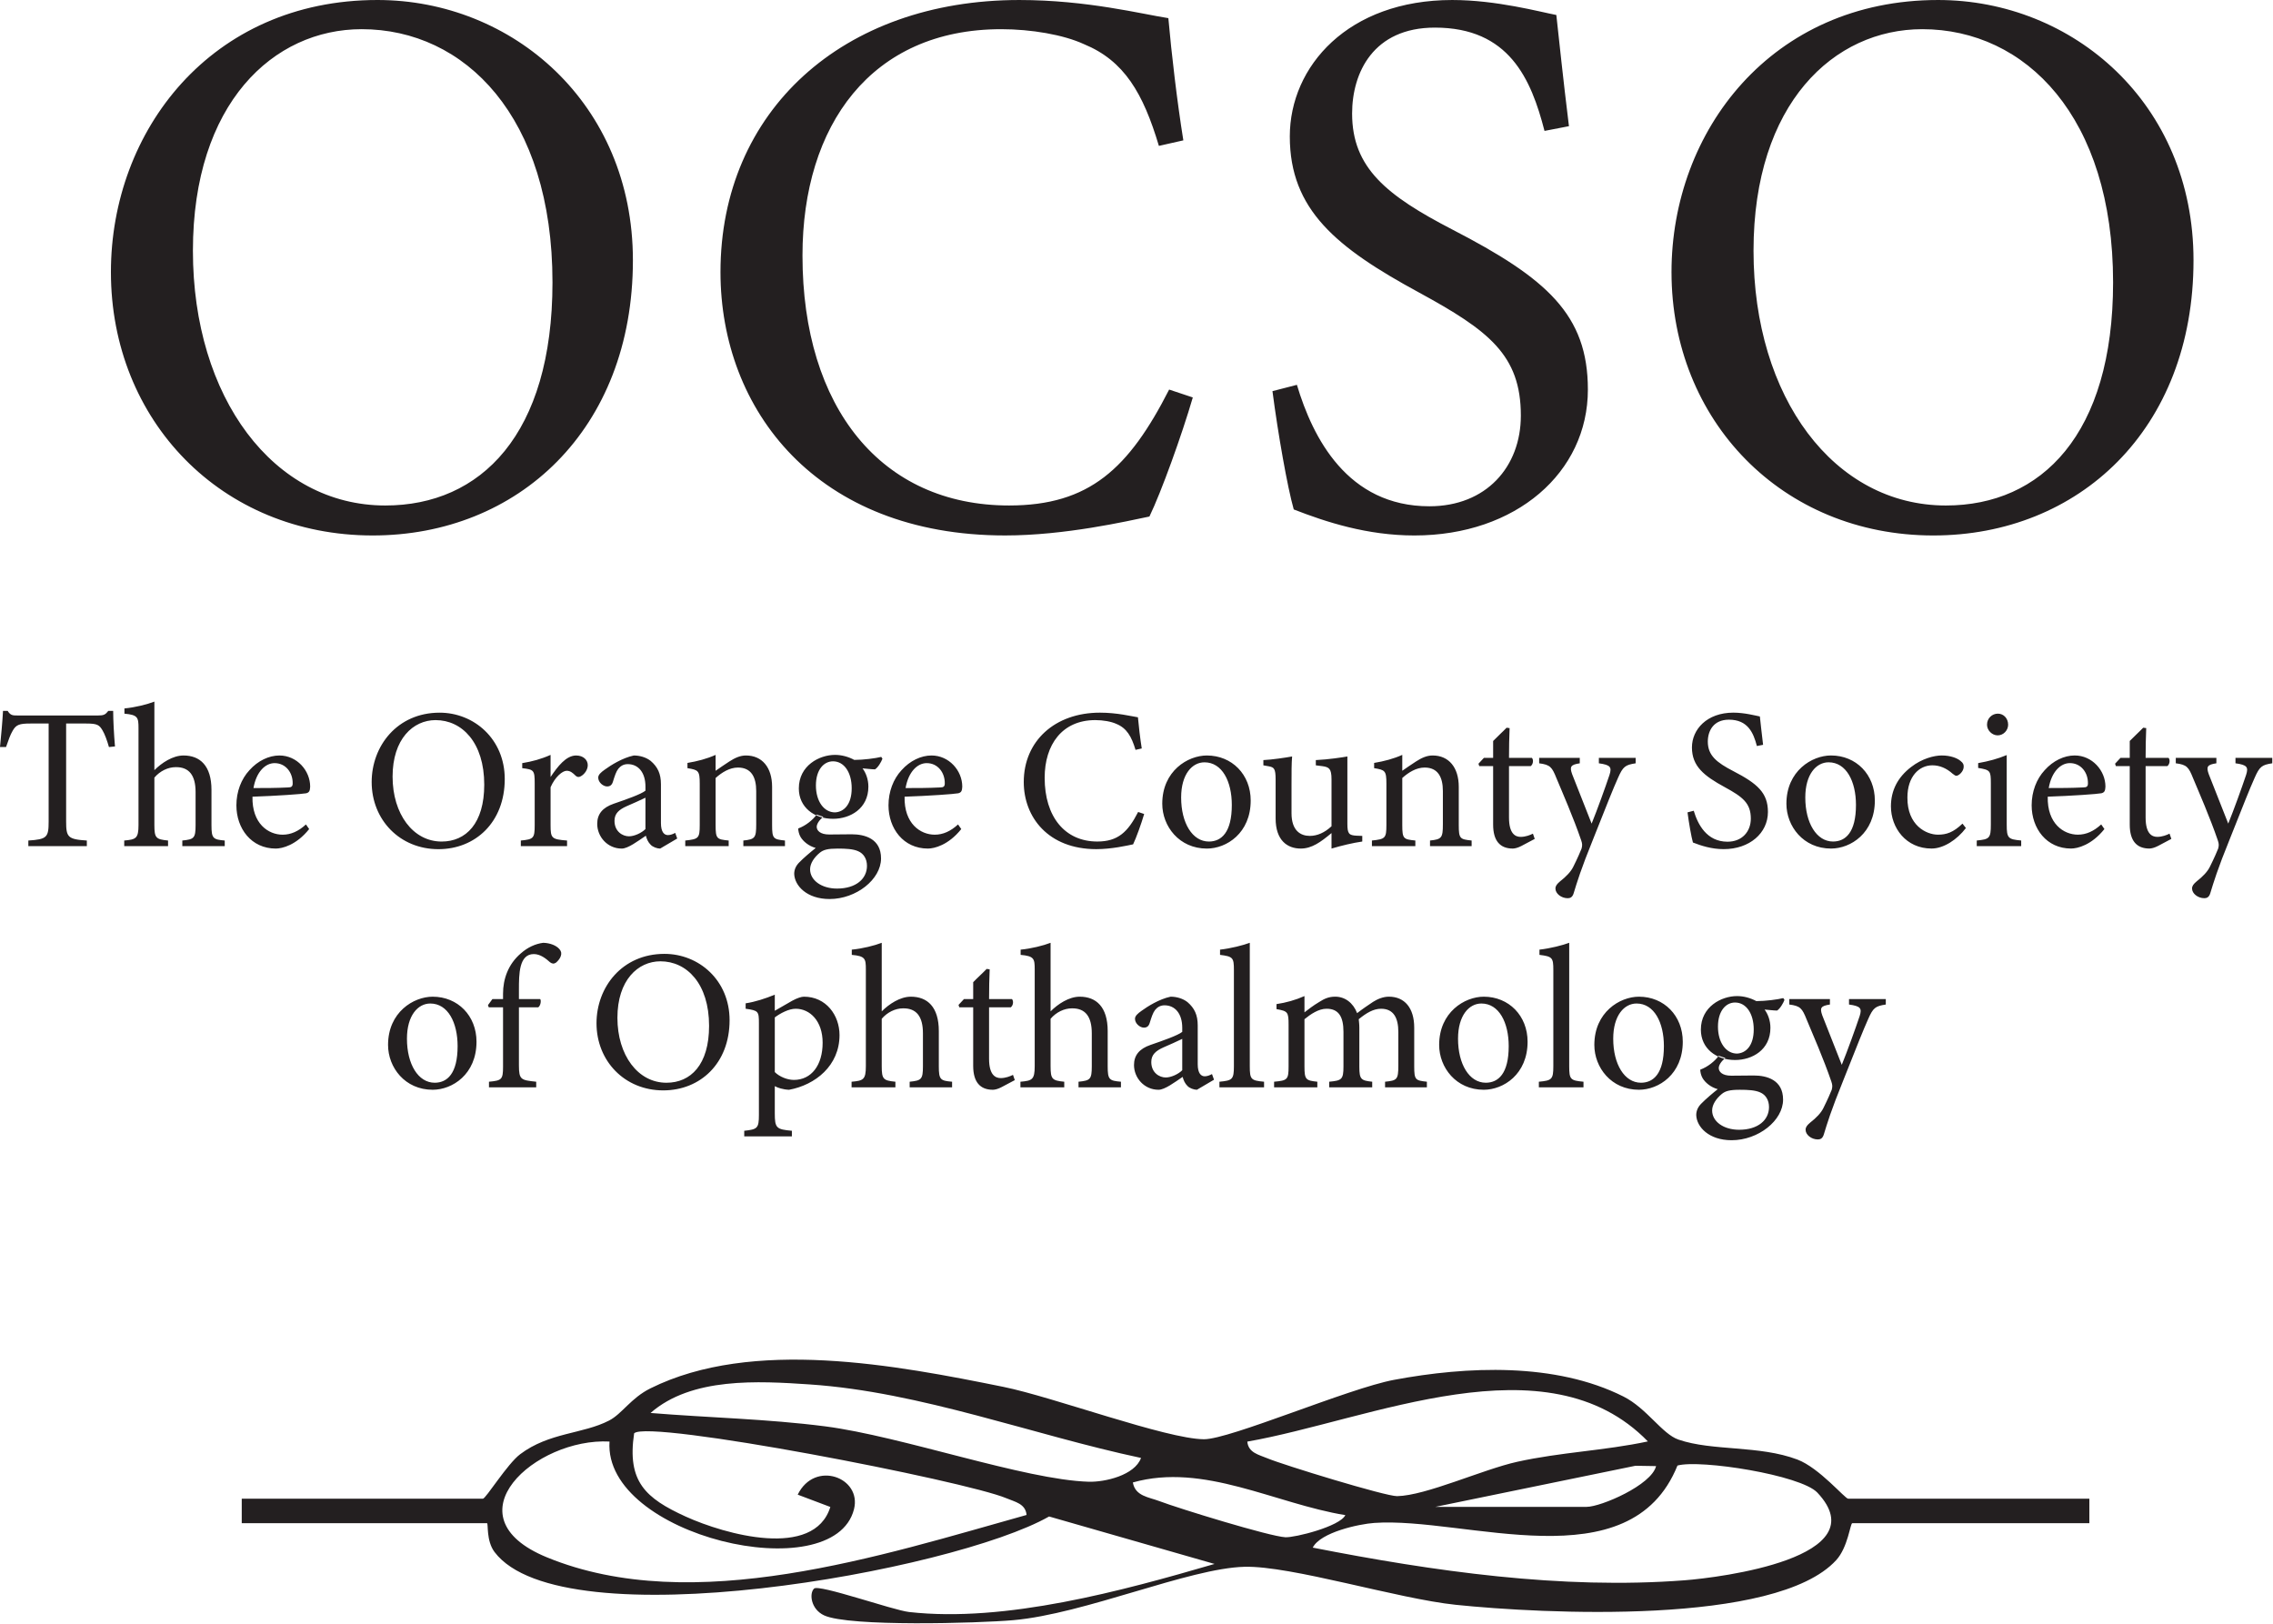
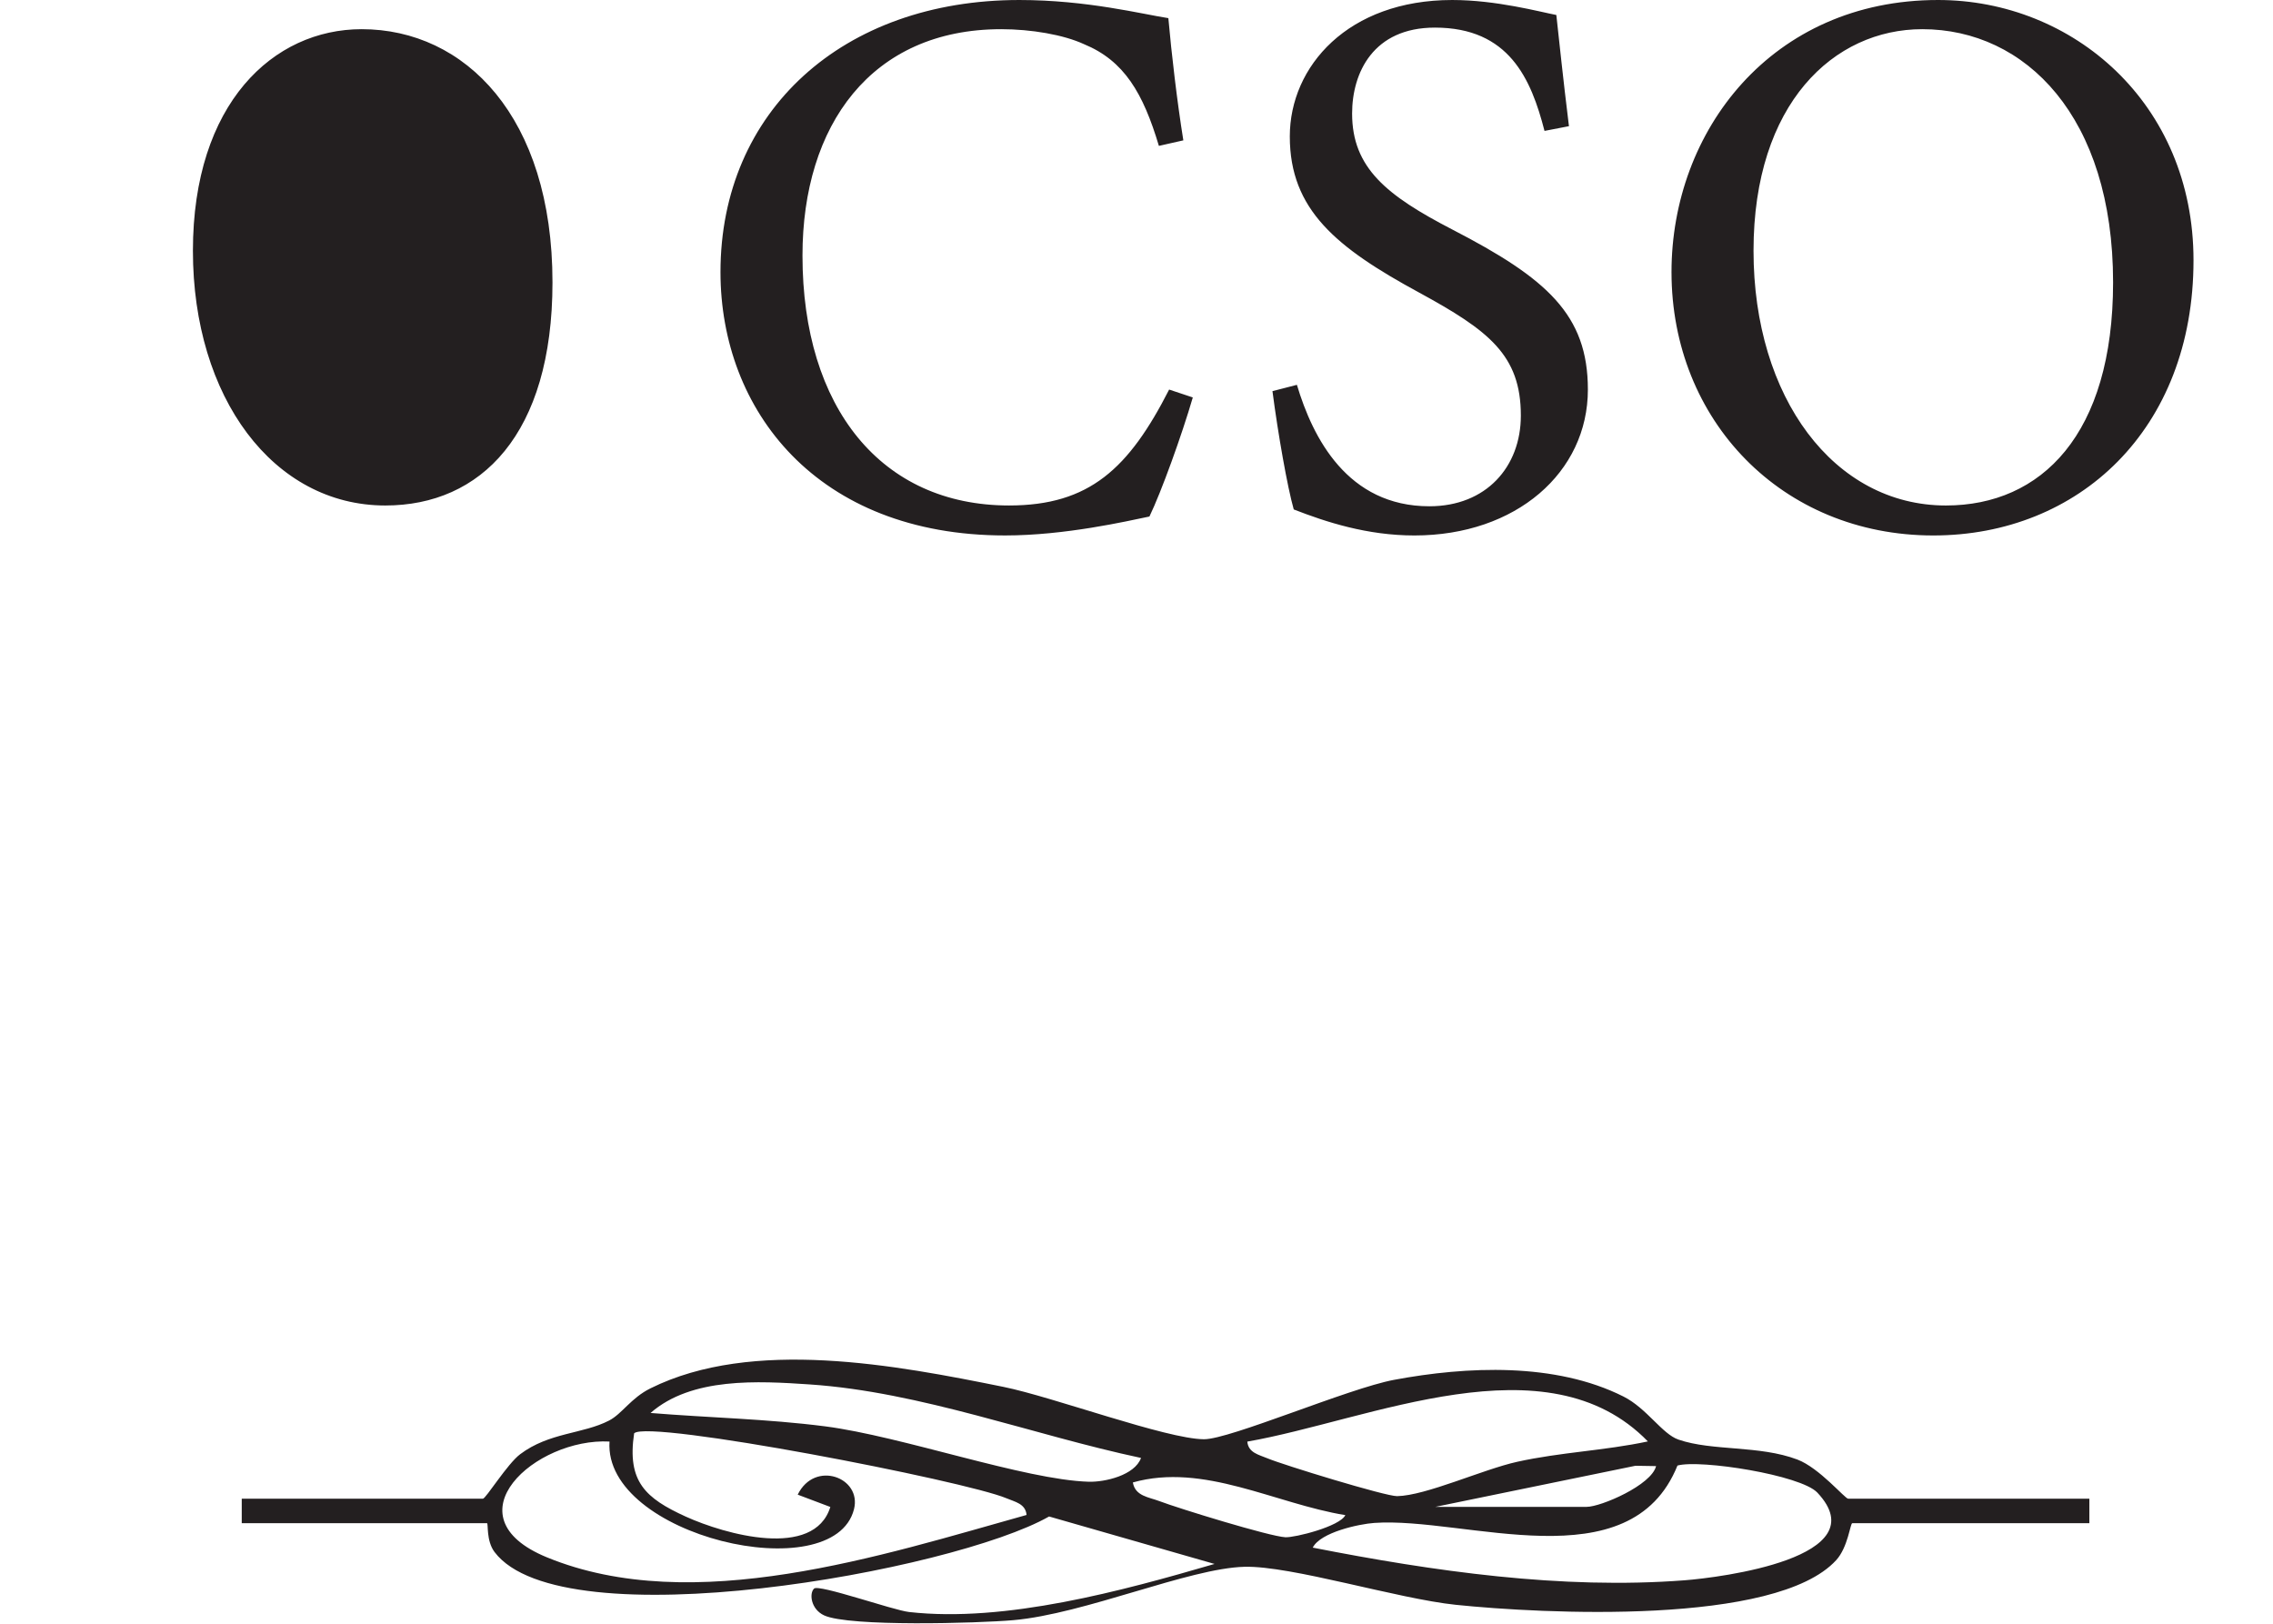
<svg xmlns="http://www.w3.org/2000/svg" xmlns:xlink="http://www.w3.org/1999/xlink" height="105" viewBox="0 0 147 105" width="147">
  <defs>
-     <path id="a" d="m0 0h146.951v104.969h-146.951z" />
-   </defs>
+     </defs>
  <g fill="#231f20" fill-rule="evenodd" xlink:href="#a">
    <path d="m87.007 97.977c-4.55-.743-9.161-3.405-13.742-2.114.147.884 1.031.949 1.699 1.202 1.279.486 7.15 2.292 8.166 2.342.605.03 3.518-.694 3.877-1.43zm30.526-1.456c-1.074-1.142-7.575-2.159-9.047-1.751-3.066 7.596-13.733 3.296-19.613 3.711-.971.068-3.477.602-3.974 1.596 7.787 1.526 16.079 2.724 24.047 2.113 2.294-.176 12.544-1.462 8.587-5.669zm-24.706.921h9.781c.934 0 4.2-1.411 4.494-2.636l-1.333-.022zm-26.436.523c-.065-.73-.757-.848-1.296-1.077-2.659-1.128-23.171-5.111-24.084-4.202-.467 3.121.733 4.199 3.338 5.385 2.528 1.15 8.299 2.777 9.351-.623l-2.11-.796c1.101-2.252 4.164-1.112 3.639.947-1.324 5.189-16.218 1.732-15.81-4.381-4.786-.252-10.492 4.84-4.054 7.485 9.47 3.89 21.702-.135 31.026-2.738zm40.181-4.755c-6.542-6.726-17.976-1.373-25.905.012.065.726.754.85 1.294 1.078 1.016.427 7.649 2.462 8.394 2.449 1.861-.032 5.54-1.727 7.753-2.218 2.839-.63 5.644-.718 8.464-1.321zm-32.779 1.068c-6.992-1.485-14.242-4.268-21.42-4.753-3.337-.225-7.649-.479-10.3 1.845 3.758.308 7.531.381 11.289.865 4.964.64 12.896 3.458 17.048 3.582 1.037.031 2.976-.412 3.383-1.539zm61.331 2.636v1.585h-15.333c-.131 0-.274 1.554-1.042 2.391-3.896 4.253-19.05 3.461-24.596 2.886-3.773-.391-10.647-2.535-13.667-2.459-3.598.091-10.331 3.047-14.956 3.452-2.243.197-10.629.439-12.236-.312-.85-.397-.972-1.409-.647-1.73.306-.301 5.097 1.396 6.146 1.514 6.218.701 13.811-1.374 19.755-3.108l-10.7-3.069c-6.214 3.536-31.479 8.084-35.861 2.302-.557-.735-.394-1.867-.491-1.867h-15.861v-1.585h15.597c.188 0 1.577-2.25 2.408-2.876 1.884-1.419 4.056-1.3 5.751-2.178.849-.44 1.409-1.454 2.675-2.082 6.601-3.278 15.894-1.501 22.837-.094 3.206.65 10.518 3.366 12.957 3.385 1.674.013 9.337-3.288 12.296-3.841 4.698-.88 10.426-1.139 14.836 1.078 1.515.762 2.499 2.421 3.557 2.785 2.198.758 5.222.355 7.695 1.292 1.422.539 3.075 2.531 3.283 2.531z" />
-     <path d="m7.046 48.308c-.117-.416-.273-.845-.416-1.079-.208-.351-.338-.442-1.053-.442h-1.3v6.331c0 1.014.104 1.157 1.339 1.235v.364h-3.783v-.364c1.209-.078 1.313-.208 1.313-1.235v-6.331h-1.183c-.715 0-.923.078-1.144.468-.156.26-.26.572-.429 1.053h-.39c.078-.793.156-1.612.195-2.34h.299c.195.312.338.299.702.299h5.148c.364 0 .468-.052.663-.299h.312c0 .611.052 1.547.117 2.301zm4.745 6.409v-.364c.754-.078.858-.143.858-1.001v-2.132c0-1.079-.416-1.625-1.287-1.612-.494 0-1.014.247-1.378.676v3.068c0 .844.104.923.884 1.001v.364h-2.834v-.364c.754-.066.923-.13.923-1.001v-6.266c0-.689-.039-.858-.91-.936v-.338c.689-.065 1.469-.261 1.937-.442v1.612 2.821c.468-.468 1.183-.949 1.885-.949 1.067 0 1.807.663 1.807 2.223v2.287c0 .859.104.923.858.989v.364zm5.967-5.369c-.598 0-1.183.559-1.365 1.612.728 0 1.456 0 2.223-.039.234 0 .312-.065.312-.26.013-.689-.441-1.313-1.17-1.313zm2.236 4.264c-.832 1.04-1.742 1.261-2.158 1.261-1.586 0-2.548-1.3-2.548-2.795 0-.884.312-1.703.845-2.275.546-.611 1.261-.949 1.937-.949 1.131 0 1.989.975 1.989 2.015-.013.26-.051.377-.259.429-.261.052-1.925.169-3.472.221-.039 1.742 1.027 2.457 1.951 2.457.532 0 1.026-.221 1.507-.663zm8.177-7.046c-1.456 0-2.782 1.222-2.782 3.653 0 2.418 1.326 4.2 3.172 4.2 1.573 0 2.756-1.171 2.756-3.68 0-2.73-1.443-4.173-3.146-4.173m.26-.481c2.223 0 4.212 1.703 4.212 4.29 0 2.795-1.898 4.537-4.29 4.537-2.496 0-4.316-1.898-4.316-4.342 0-2.327 1.651-4.485 4.394-4.485m8.242 8.632h-2.99v-.364c.819-.078.897-.143.897-.989v-2.703c0-.858-.052-.897-.806-.988v-.325c.637-.104 1.222-.26 1.833-.533v1.43c.455-.676 1.001-1.391 1.651-1.391.481 0 .754.299.754.624 0 .299-.208.585-.442.715-.13.078-.234.065-.338-.026-.195-.195-.351-.325-.585-.325-.273 0-.754.403-1.04 1.066v2.444c0 .858.065.923 1.066 1.001zm5.07-3.133c-.286.143-.91.416-1.209.546-.494.221-.793.468-.793.949 0 .689.52 1.001.936 1.001.338 0 .806-.208 1.066-.468zm.949 3.29c-.195 0-.481-.105-.611-.248-.169-.168-.247-.351-.312-.584-.52.35-1.157.832-1.56.832-.924 0-1.586-.768-1.586-1.6 0-.637.351-1.053 1.066-1.3.793-.273 1.768-.611 2.054-.845v-.26c0-.923-.468-1.456-1.144-1.456-.299 0-.481.143-.611.299-.143.182-.234.468-.351.845-.065.208-.182.299-.377.299-.247 0-.572-.26-.572-.572 0-.182.169-.338.429-.52.376-.273 1.131-.754 1.872-.91.39 0 .793.117 1.092.351.455.39.663.832.663 1.508v2.509c0 .598.221.78.455.78.156 0 .325-.065.468-.143l.13.364zm5.382-.157v-.364c.754-.078.832-.169.832-1.053v-2.145c0-.91-.325-1.521-1.183-1.521-.533 0-1.04.312-1.443.676v3.042c0 .897.078.923.845 1.001v.364h-2.808v-.364c.858-.091.936-.143.936-1.001v-2.678c0-.845-.091-.884-.793-1.001v-.338c.637-.104 1.274-.273 1.82-.52v1.027c.26-.182.546-.377.884-.598.364-.234.702-.39 1.079-.39 1.04 0 1.69.767 1.69 2.028v2.47c0 .884.078.923.832 1.001v.364zm5.798-5.486c-.585 0-1.105.533-1.105 1.56s.52 1.742 1.235 1.742c.572-.026 1.079-.507 1.079-1.56 0-1.014-.481-1.742-1.209-1.742zm.299 5.643c-.637 0-.923.077-1.157.272-.364.299-.624.689-.624 1.066 0 .715.741 1.248 1.742 1.248 1.235 0 1.937-.637 1.937-1.469 0-.442-.208-.793-.572-.948-.325-.144-.78-.169-1.326-.169zm-.299-1.925c-1.209 0-2.21-.741-2.21-1.963 0-1.482 1.326-2.171 2.34-2.171.429 0 .858.117 1.248.325.598 0 1.378-.104 1.742-.195l.078.117c-.078.208-.286.572-.481.689-.195 0-.624-.052-.806-.065.221.299.377.715.377 1.183 0 1.417-1.17 2.08-2.288 2.08zm-.624-.13c-.312.247-.429.494-.429.65 0 .234.221.494.806.494.481 0 1.027-.013 1.456-.013.832 0 1.898.273 1.898 1.56 0 1.352-1.599 2.626-3.328 2.626-1.469 0-2.262-.858-2.288-1.625 0-.286.117-.533.325-.741.26-.272.767-.702 1.066-.935-.468-.131-.806-.43-.975-.703-.117-.195-.156-.429-.156-.559.494-.182.936-.546 1.196-.897zm6.683-3.471c-.598 0-1.183.559-1.365 1.612.728 0 1.456 0 2.223-.039.234 0 .312-.065.312-.26.013-.689-.442-1.313-1.17-1.313zm2.236 4.264c-.832 1.04-1.742 1.261-2.158 1.261-1.586 0-2.548-1.3-2.548-2.795 0-.884.312-1.703.845-2.275.546-.611 1.261-.949 1.937-.949 1.131 0 1.989.975 1.989 2.015-.013.26-.052.377-.26.429-.26.052-1.924.169-3.471.221-.039 1.742 1.027 2.457 1.95 2.457.533 0 1.027-.221 1.508-.663zm11.829-.975c-.182.624-.52 1.56-.715 1.963-.377.078-1.391.311-2.379.311-3.107 0-4.693-2.066-4.693-4.341 0-2.652 2.015-4.485 4.927-4.485 1.118 0 2.028.234 2.457.299.052.585.143 1.365.247 2.015l-.403.091c-.26-.871-.572-1.404-1.235-1.677-.338-.156-.871-.247-1.365-.247-2.145 0-3.276 1.586-3.276 3.731 0 2.509 1.3 4.121 3.406 4.121 1.326 0 1.976-.611 2.639-1.911zm3.9-3.341c-.794 0-1.509.767-1.509 2.275 0 1.651.729 2.848 1.794 2.848.807 0 1.483-.585 1.483-2.367 0-1.521-.624-2.756-1.768-2.756m.155-.442c1.625 0 2.834 1.235 2.834 2.912 0 2.106-1.559 3.108-2.834 3.108-1.794 0-2.885-1.444-2.885-2.9 0-2.119 1.651-3.12 2.885-3.12m10.05 5.564c-.624.091-1.326.26-1.989.455v-1.002c-.702.586-1.275 1.002-1.99 1.002-.871 0-1.625-.533-1.625-1.95v-2.523c0-.701-.104-.779-.428-.844l-.364-.065v-.339c.558-.026 1.417-.155 1.859-.234-.039.417-.039 1.041-.039 1.898v1.769c0 1.144.597 1.469 1.182 1.469.482 0 .962-.208 1.405-.624v-3.03c0-.701-.157-.793-.599-.857l-.416-.052v-.339c.832-.038 1.742-.181 2.041-.234v4.355c0 .651.105.742.599.768l.364.013zm4.381.299v-.364c.754-.078.832-.169.832-1.053v-2.145c0-.91-.325-1.521-1.183-1.521-.533 0-1.04.312-1.443.676v3.042c0 .897.078.923.845 1.001v.364h-2.808v-.364c.858-.091.936-.143.936-1.001v-2.678c0-.845-.091-.884-.793-1.001v-.338c.636-.104 1.274-.273 1.82-.52v1.027c.26-.182.546-.377.884-.598.364-.234.702-.39 1.079-.39 1.04 0 1.69.767 1.69 2.028v2.47c0 .884.078.923.832 1.001v.364zm5.915-.014c-.222.117-.43.17-.56.17-.832 0-1.273-.508-1.273-1.548v-3.783h-.897l-.052-.155.35-.377h.599v-1.093c.246-.259.623-.598.87-.858l.195.026c-.026.546-.039 1.301-.039 1.925h1.483c.117.13.078.416-.078.532h-1.405v3.328c0 1.054.416 1.248.754 1.248.313 0 .612-.116.793-.208l.117.339zm7.384-5.343c-.676.104-.818.208-1.144.949-.325.728-.676 1.613-1.573 3.874-.845 2.08-1.079 2.886-1.287 3.563-.078.272-.221.338-.39.338-.416 0-.793-.299-.793-.624 0-.169.091-.287.286-.455.416-.326.715-.638.871-.962.273-.546.468-1.001.533-1.17.052-.196.052-.313-.026-.534-.507-1.482-1.209-3.081-1.599-4.017-.286-.715-.403-.871-1.118-.962v-.351h2.626v.351c-.598.091-.663.221-.494.702l1.261 3.198c.365-.897.884-2.339 1.158-3.159.155-.494.064-.637-.69-.741v-.351h2.379zm7.84-1.118c-.222-.858-.586-1.703-1.808-1.703-1.013 0-1.365.741-1.365 1.417 0 .897.572 1.352 1.652 1.911 1.559.806 2.236 1.404 2.236 2.639 0 1.364-1.184 2.404-2.861 2.404-.78 0-1.456-.22-1.989-.428-.103-.365-.26-1.248-.35-1.95l.402-.104c.261.871.832 2.002 2.185 2.002.935 0 1.507-.65 1.507-1.495 0-1.001-.533-1.404-1.676-2.028-1.366-.741-2.132-1.365-2.132-2.574 0-1.157.962-2.249 2.678-2.249.727 0 1.443.195 1.715.247.052.468.105.988.208 1.833zm4.639 1.053c-.793 0-1.508.767-1.508 2.275 0 1.651.729 2.848 1.794 2.848.807 0 1.483-.585 1.483-2.367 0-1.521-.624-2.756-1.769-2.756m.156-.442c1.625 0 2.834 1.235 2.834 2.912 0 2.106-1.559 3.108-2.834 3.108-1.794 0-2.885-1.444-2.885-2.9 0-2.119 1.651-3.12 2.885-3.12m8.723 4.693c-.571.754-1.442 1.326-2.223 1.326-1.651 0-2.626-1.34-2.626-2.73 0-1.027.443-1.885 1.313-2.548.689-.533 1.47-.741 1.976-.741.585 0 1.014.182 1.209.351.182.143.208.234.208.377 0 .312-.325.585-.467.585-.066 0-.118-.026-.247-.13-.404-.364-.846-.546-1.314-.546-.857 0-1.612.728-1.612 2.08-.013 1.807 1.222 2.405 1.976 2.405.546 0 .989-.143 1.586-.715zm2.055-5.993c-.364 0-.689-.325-.689-.689 0-.416.325-.715.702-.715.364 0 .663.299.663.715 0 .364-.299.689-.676.689zm-1.353 7.163v-.364c.82-.078.911-.143.911-1.028v-2.677c0-.806-.039-.858-.82-.988v-.312c.676-.117 1.287-.286 1.847-.52v1.638 2.859c0 .885.091.95.936 1.028v.364zm6.02-5.369c-.598 0-1.183.559-1.365 1.612.728 0 1.456 0 2.223-.039.235 0 .312-.065.312-.26.014-.689-.441-1.313-1.17-1.313zm2.236 4.264c-.832 1.04-1.742 1.261-2.158 1.261-1.586 0-2.548-1.3-2.548-2.795 0-.884.312-1.703.845-2.275.546-.611 1.261-.949 1.937-.949 1.131 0 1.99.975 1.99 2.015-.014.26-.053.377-.261.429-.26.052-1.924.169-3.471.221-.039 1.742 1.028 2.457 1.951 2.457.533 0 1.026-.221 1.507-.663zm3.471 1.091c-.222.117-.43.17-.56.17-.832 0-1.273-.508-1.273-1.548v-3.783h-.897l-.052-.155.35-.377h.599v-1.093c.246-.259.623-.598.87-.858l.195.026c-.026.546-.039 1.301-.039 1.925h1.483c.117.13.078.416-.078.532h-1.405v3.328c0 1.054.416 1.248.754 1.248.313 0 .612-.116.793-.208l.117.339zm7.384-5.343c-.676.104-.818.208-1.144.949-.325.728-.676 1.613-1.573 3.874-.845 2.08-1.079 2.886-1.287 3.563-.078.272-.221.338-.39.338-.416 0-.793-.299-.793-.624 0-.169.091-.287.286-.455.416-.326.715-.638.871-.962.273-.546.468-1.001.533-1.17.052-.196.052-.313-.026-.534-.507-1.482-1.209-3.081-1.599-4.017-.286-.715-.403-.871-1.118-.962v-.351h2.626v.351c-.598.091-.663.221-.494.702l1.261 3.198c.365-.897.884-2.339 1.158-3.159.155-.494.064-.637-.69-.741v-.351h2.379zm-119.126 15.534c-.793 0-1.508.768-1.508 2.275 0 1.652.728 2.848 1.794 2.848.806 0 1.482-.585 1.482-2.366 0-1.522-.624-2.757-1.768-2.757m.156-.441c1.625 0 2.834 1.235 2.834 2.912 0 2.105-1.56 3.107-2.834 3.107-1.794 0-2.886-1.443-2.886-2.899 0-2.119 1.651-3.12 2.886-3.12m4.55.156v-.352c0-.935.325-1.897 1.144-2.599.455-.403.949-.624 1.456-.69.442.013.845.169 1.053.416.117.144.143.274.078.455-.039.13-.182.313-.312.416-.143.091-.247.066-.377-.026-.26-.233-.624-.532-1.053-.532-.962 0-.962 1.312-.962 2.301v.611h1.378c.078.116.013.441-.13.532h-1.248v3.758c0 .936.143.949 1.118 1.053v.364h-3.055v-.364c.819-.078.91-.13.91-.975v-3.836h-.923l-.052-.142.286-.39zm10.179-2.444c-1.456 0-2.782 1.222-2.782 3.653 0 2.418 1.326 4.2 3.172 4.2 1.573 0 2.756-1.171 2.756-3.68 0-2.73-1.443-4.173-3.146-4.173m.26-.481c2.223 0 4.212 1.703 4.212 4.29 0 2.795-1.898 4.538-4.29 4.538-2.496 0-4.316-1.899-4.316-4.343 0-2.327 1.651-4.485 4.394-4.485m7.136 7.644c.299.299.806.507 1.235.507 1.131 0 1.859-.949 1.859-2.405 0-1.404-.819-2.197-1.742-2.197-.455 0-1.001.299-1.352.559zm-1.885-4.446c.611-.091 1.287-.312 1.885-.559v1.04c.039-.026 1.079-.624 1.131-.65.312-.169.585-.26.754-.26 1.43 0 2.301 1.196 2.301 2.483 0 1.976-1.56 3.224-3.263 3.537-.39-.014-.741-.13-.923-.235v1.755c0 .962.104 1.04 1.105 1.131v.364h-3.081v-.364c.845-.091.949-.155.949-1.026v-5.916c0-.78-.026-.833-.858-.949zm10.608 5.434v-.364c.754-.078.858-.143.858-1.001v-2.132c0-1.079-.416-1.625-1.287-1.612-.494 0-1.014.247-1.378.675v3.069c0 .844.104.923.884 1.001v.364h-2.834v-.364c.754-.065.923-.13.923-1.001v-6.267c0-.688-.039-.857-.91-.935v-.338c.689-.066 1.469-.261 1.937-.443v1.613 2.821c.468-.469 1.183-.949 1.885-.949 1.067 0 1.807.663 1.807 2.222v2.288c0 .859.104.924.858.989v.364zm5.941-.013c-.221.117-.429.169-.559.169-.832 0-1.274-.507-1.274-1.548v-3.783h-.897l-.052-.155.351-.377h.598v-1.093c.247-.26.624-.598.871-.858l.195.026c-.026.546-.039 1.301-.039 1.925h1.482c.117.13.078.416-.078.532h-1.404v3.328c0 1.054.416 1.248.754 1.248.312 0 .611-.116.793-.208l.117.339zm4.979.013v-.364c.754-.078.858-.143.858-1.001v-2.132c0-1.079-.416-1.625-1.287-1.612-.494 0-1.014.247-1.378.675v3.069c0 .844.104.923.884 1.001v.364h-2.834v-.364c.754-.065.923-.13.923-1.001v-6.267c0-.688-.039-.857-.91-.935v-.338c.689-.066 1.469-.261 1.937-.443v1.613 2.821c.468-.469 1.183-.949 1.885-.949 1.067 0 1.808.663 1.808 2.222v2.288c0 .859.103.924.857.989v.364zm6.708-3.134c-.286.144-.91.416-1.209.547-.494.221-.793.468-.793.948 0 .69.52 1.001.936 1.001.337 0 .806-.208 1.066-.468zm.949 3.29c-.195 0-.481-.104-.611-.247-.169-.169-.247-.352-.313-.585-.519.351-1.156.832-1.559.832-.923 0-1.586-.768-1.586-1.6 0-.636.35-1.052 1.065-1.299.794-.274 1.769-.612 2.055-.845v-.261c0-.923-.468-1.456-1.145-1.456-.298 0-.48.144-.61.299-.143.183-.234.469-.351.846-.065.208-.182.298-.377.298-.247 0-.573-.259-.573-.572 0-.181.169-.338.43-.519.377-.274 1.131-.754 1.872-.91.39 0 .793.117 1.092.35.455.391.663.832.663 1.509v2.509c0 .597.221.78.455.78.156 0 .325-.065.468-.144l.13.365zm1.456-.156v-.364c.832-.078.936-.143.936-1.001v-6.228c0-.793-.065-.871-.897-.974v-.338c.701-.078 1.508-.286 1.924-.443v1.846 6.137c0 .858.078.923.923 1.001v.364zm10.712 0v-.364c.767-.078.858-.13.858-1.04v-2.171c0-.923-.312-1.508-1.118-1.508-.494 0-.949.272-1.443.676.013.156.039.311.039.558v2.523c0 .819.117.884.832.962v.364h-2.782v-.364c.805-.078.923-.13.923-.989v-2.235c0-.963-.299-1.495-1.092-1.495-.521 0-1.028.351-1.43.676v3.054c0 .859.091.911.832.989v.364h-2.796v-.364c.859-.078.937-.13.937-.989v-2.69c0-.832-.052-.885-.781-1.015v-.325c.612-.091 1.223-.26 1.808-.519v1.052c.273-.208.546-.428.962-.675.324-.208.61-.338 1.026-.338.624 0 1.158.389 1.417 1.065.365-.285.703-.507 1.028-.727.286-.182.65-.338 1.027-.338 1.014 0 1.638.727 1.638 2.002v2.508c0 .872.078.911.819.989v.364zm6.228-5.422c-.794 0-1.509.768-1.509 2.275 0 1.652.729 2.848 1.794 2.848.807 0 1.483-.585 1.483-2.366 0-1.522-.624-2.757-1.768-2.757m.155-.441c1.625 0 2.834 1.235 2.834 2.912 0 2.105-1.559 3.107-2.834 3.107-1.794 0-2.885-1.443-2.885-2.899 0-2.119 1.651-3.12 2.885-3.12m3.563 5.863v-.364c.832-.078.936-.143.936-1.001v-6.228c0-.793-.065-.871-.897-.974v-.338c.701-.078 1.508-.286 1.924-.443v1.846 6.137c0 .858.078.923.923 1.001v.364zm6.317-5.422c-.793 0-1.508.768-1.508 2.275 0 1.652.729 2.848 1.794 2.848.807 0 1.483-.585 1.483-2.366 0-1.522-.624-2.757-1.769-2.757m.156-.441c1.625 0 2.834 1.235 2.834 2.912 0 2.105-1.559 3.107-2.834 3.107-1.794 0-2.885-1.443-2.885-2.899 0-2.119 1.651-3.12 2.885-3.12m6.214.377c-.585 0-1.104.533-1.104 1.56s.519 1.742 1.234 1.742c.572-.026 1.079-.507 1.079-1.56 0-1.014-.48-1.742-1.209-1.742zm.3 5.643c-.638 0-.924.078-1.157.272-.365.299-.624.689-.624 1.066 0 .715.741 1.248 1.742 1.248 1.234 0 1.936-.636 1.936-1.468 0-.443-.208-.793-.572-.949-.324-.144-.779-.169-1.325-.169zm-.3-1.925c-1.209 0-2.21-.741-2.21-1.963 0-1.483 1.326-2.171 2.34-2.171.43 0 .858.117 1.248.325.599 0 1.379-.104 1.742-.195l.078.117c-.078.208-.286.572-.48.689-.196 0-.624-.052-.807-.065.222.299.377.715.377 1.183 0 1.417-1.17 2.08-2.288 2.08zm-.624-.13c-.312.247-.429.494-.429.65 0 .234.221.494.806.494.481 0 1.027-.013 1.456-.013.832 0 1.898.273 1.898 1.56 0 1.353-1.598 2.626-3.328 2.626-1.468 0-2.261-.857-2.288-1.625 0-.286.117-.533.325-.741.26-.272.767-.702 1.066-.935-.468-.13-.806-.429-.975-.703-.117-.195-.156-.429-.156-.559.494-.182.937-.546 1.196-.897zm10.374-3.458c-.676.104-.819.208-1.144.949-.325.728-.676 1.613-1.573 3.874-.845 2.08-1.079 2.887-1.287 3.563-.078.272-.221.338-.39.338-.416 0-.793-.299-.793-.624 0-.169.091-.287.286-.455.416-.326.715-.637.871-.962.273-.546.468-1.001.533-1.17.052-.196.052-.313-.025-.534-.508-1.482-1.21-3.081-1.6-4.017-.286-.715-.403-.871-1.118-.962v-.351h2.626v.351c-.598.091-.663.221-.494.702l1.261 3.198c.364-.897.884-2.339 1.158-3.159.155-.494.064-.637-.69-.741v-.351h2.379z" />
-     <path d="m23.389 1.887c-5.711 0-10.913 4.793-10.913 14.33 0 9.484 5.202 16.471 12.443 16.471 6.17 0 10.811-4.59 10.811-14.432 0-10.709-5.66-16.369-12.341-16.369m1.02-1.887c8.72 0 16.522 6.68 16.522 16.828 0 10.964-7.445 17.798-16.828 17.798-9.791 0-16.93-7.446-16.93-17.033 0-9.128 6.476-17.593 17.236-17.593m52.732 25.701c-.714 2.448-2.04 6.119-2.805 7.7-1.479.306-5.457 1.224-9.332 1.224-12.188 0-18.409-8.108-18.409-17.032 0-10.403 7.904-17.593 19.327-17.593 4.386 0 7.955.917 9.638 1.173.204 2.294.56 5.354.969 7.903l-1.581.357c-1.02-3.416-2.244-5.507-4.845-6.578-1.326-.612-3.416-.968-5.354-.968-8.414 0-12.851 6.221-12.851 14.635 0 9.842 5.099 16.165 13.361 16.165 5.201 0 7.751-2.397 10.352-7.496zm22.746-17.236c-.867-3.366-2.295-6.68-7.089-6.68-3.977 0-5.354 2.907-5.354 5.558 0 3.519 2.244 5.304 6.476 7.497 6.119 3.161 8.772 5.507 8.772 10.352 0 5.354-4.641 9.434-11.219 9.434-3.06 0-5.712-.868-7.803-1.683-.408-1.428-1.019-4.896-1.377-7.65l1.581-.408c1.02 3.417 3.264 7.853 8.568 7.853 3.672 0 5.915-2.549 5.915-5.864 0-3.927-2.091-5.507-6.578-7.955-5.355-2.907-8.364-5.354-8.364-10.097 0-4.539 3.774-8.822 10.505-8.822 2.856 0 5.66.765 6.732.969.204 1.836.408 3.875.816 7.19zm24.43-6.578c-5.712 0-10.913 4.793-10.913 14.33 0 9.484 5.201 16.471 12.442 16.471 6.171 0 10.812-4.59 10.812-14.432 0-10.709-5.661-16.369-12.341-16.369m1.02-1.887c8.719 0 16.522 6.68 16.522 16.828 0 10.964-7.445 17.798-16.828 17.798-9.791 0-16.931-7.446-16.931-17.033 0-9.128 6.477-17.593 17.237-17.593" />
+     <path d="m23.389 1.887c-5.711 0-10.913 4.793-10.913 14.33 0 9.484 5.202 16.471 12.443 16.471 6.17 0 10.811-4.59 10.811-14.432 0-10.709-5.66-16.369-12.341-16.369m1.02-1.887m52.732 25.701c-.714 2.448-2.04 6.119-2.805 7.7-1.479.306-5.457 1.224-9.332 1.224-12.188 0-18.409-8.108-18.409-17.032 0-10.403 7.904-17.593 19.327-17.593 4.386 0 7.955.917 9.638 1.173.204 2.294.56 5.354.969 7.903l-1.581.357c-1.02-3.416-2.244-5.507-4.845-6.578-1.326-.612-3.416-.968-5.354-.968-8.414 0-12.851 6.221-12.851 14.635 0 9.842 5.099 16.165 13.361 16.165 5.201 0 7.751-2.397 10.352-7.496zm22.746-17.236c-.867-3.366-2.295-6.68-7.089-6.68-3.977 0-5.354 2.907-5.354 5.558 0 3.519 2.244 5.304 6.476 7.497 6.119 3.161 8.772 5.507 8.772 10.352 0 5.354-4.641 9.434-11.219 9.434-3.06 0-5.712-.868-7.803-1.683-.408-1.428-1.019-4.896-1.377-7.65l1.581-.408c1.02 3.417 3.264 7.853 8.568 7.853 3.672 0 5.915-2.549 5.915-5.864 0-3.927-2.091-5.507-6.578-7.955-5.355-2.907-8.364-5.354-8.364-10.097 0-4.539 3.774-8.822 10.505-8.822 2.856 0 5.66.765 6.732.969.204 1.836.408 3.875.816 7.19zm24.43-6.578c-5.712 0-10.913 4.793-10.913 14.33 0 9.484 5.201 16.471 12.442 16.471 6.171 0 10.812-4.59 10.812-14.432 0-10.709-5.661-16.369-12.341-16.369m1.02-1.887c8.719 0 16.522 6.68 16.522 16.828 0 10.964-7.445 17.798-16.828 17.798-9.791 0-16.931-7.446-16.931-17.033 0-9.128 6.477-17.593 17.237-17.593" />
  </g>
</svg>